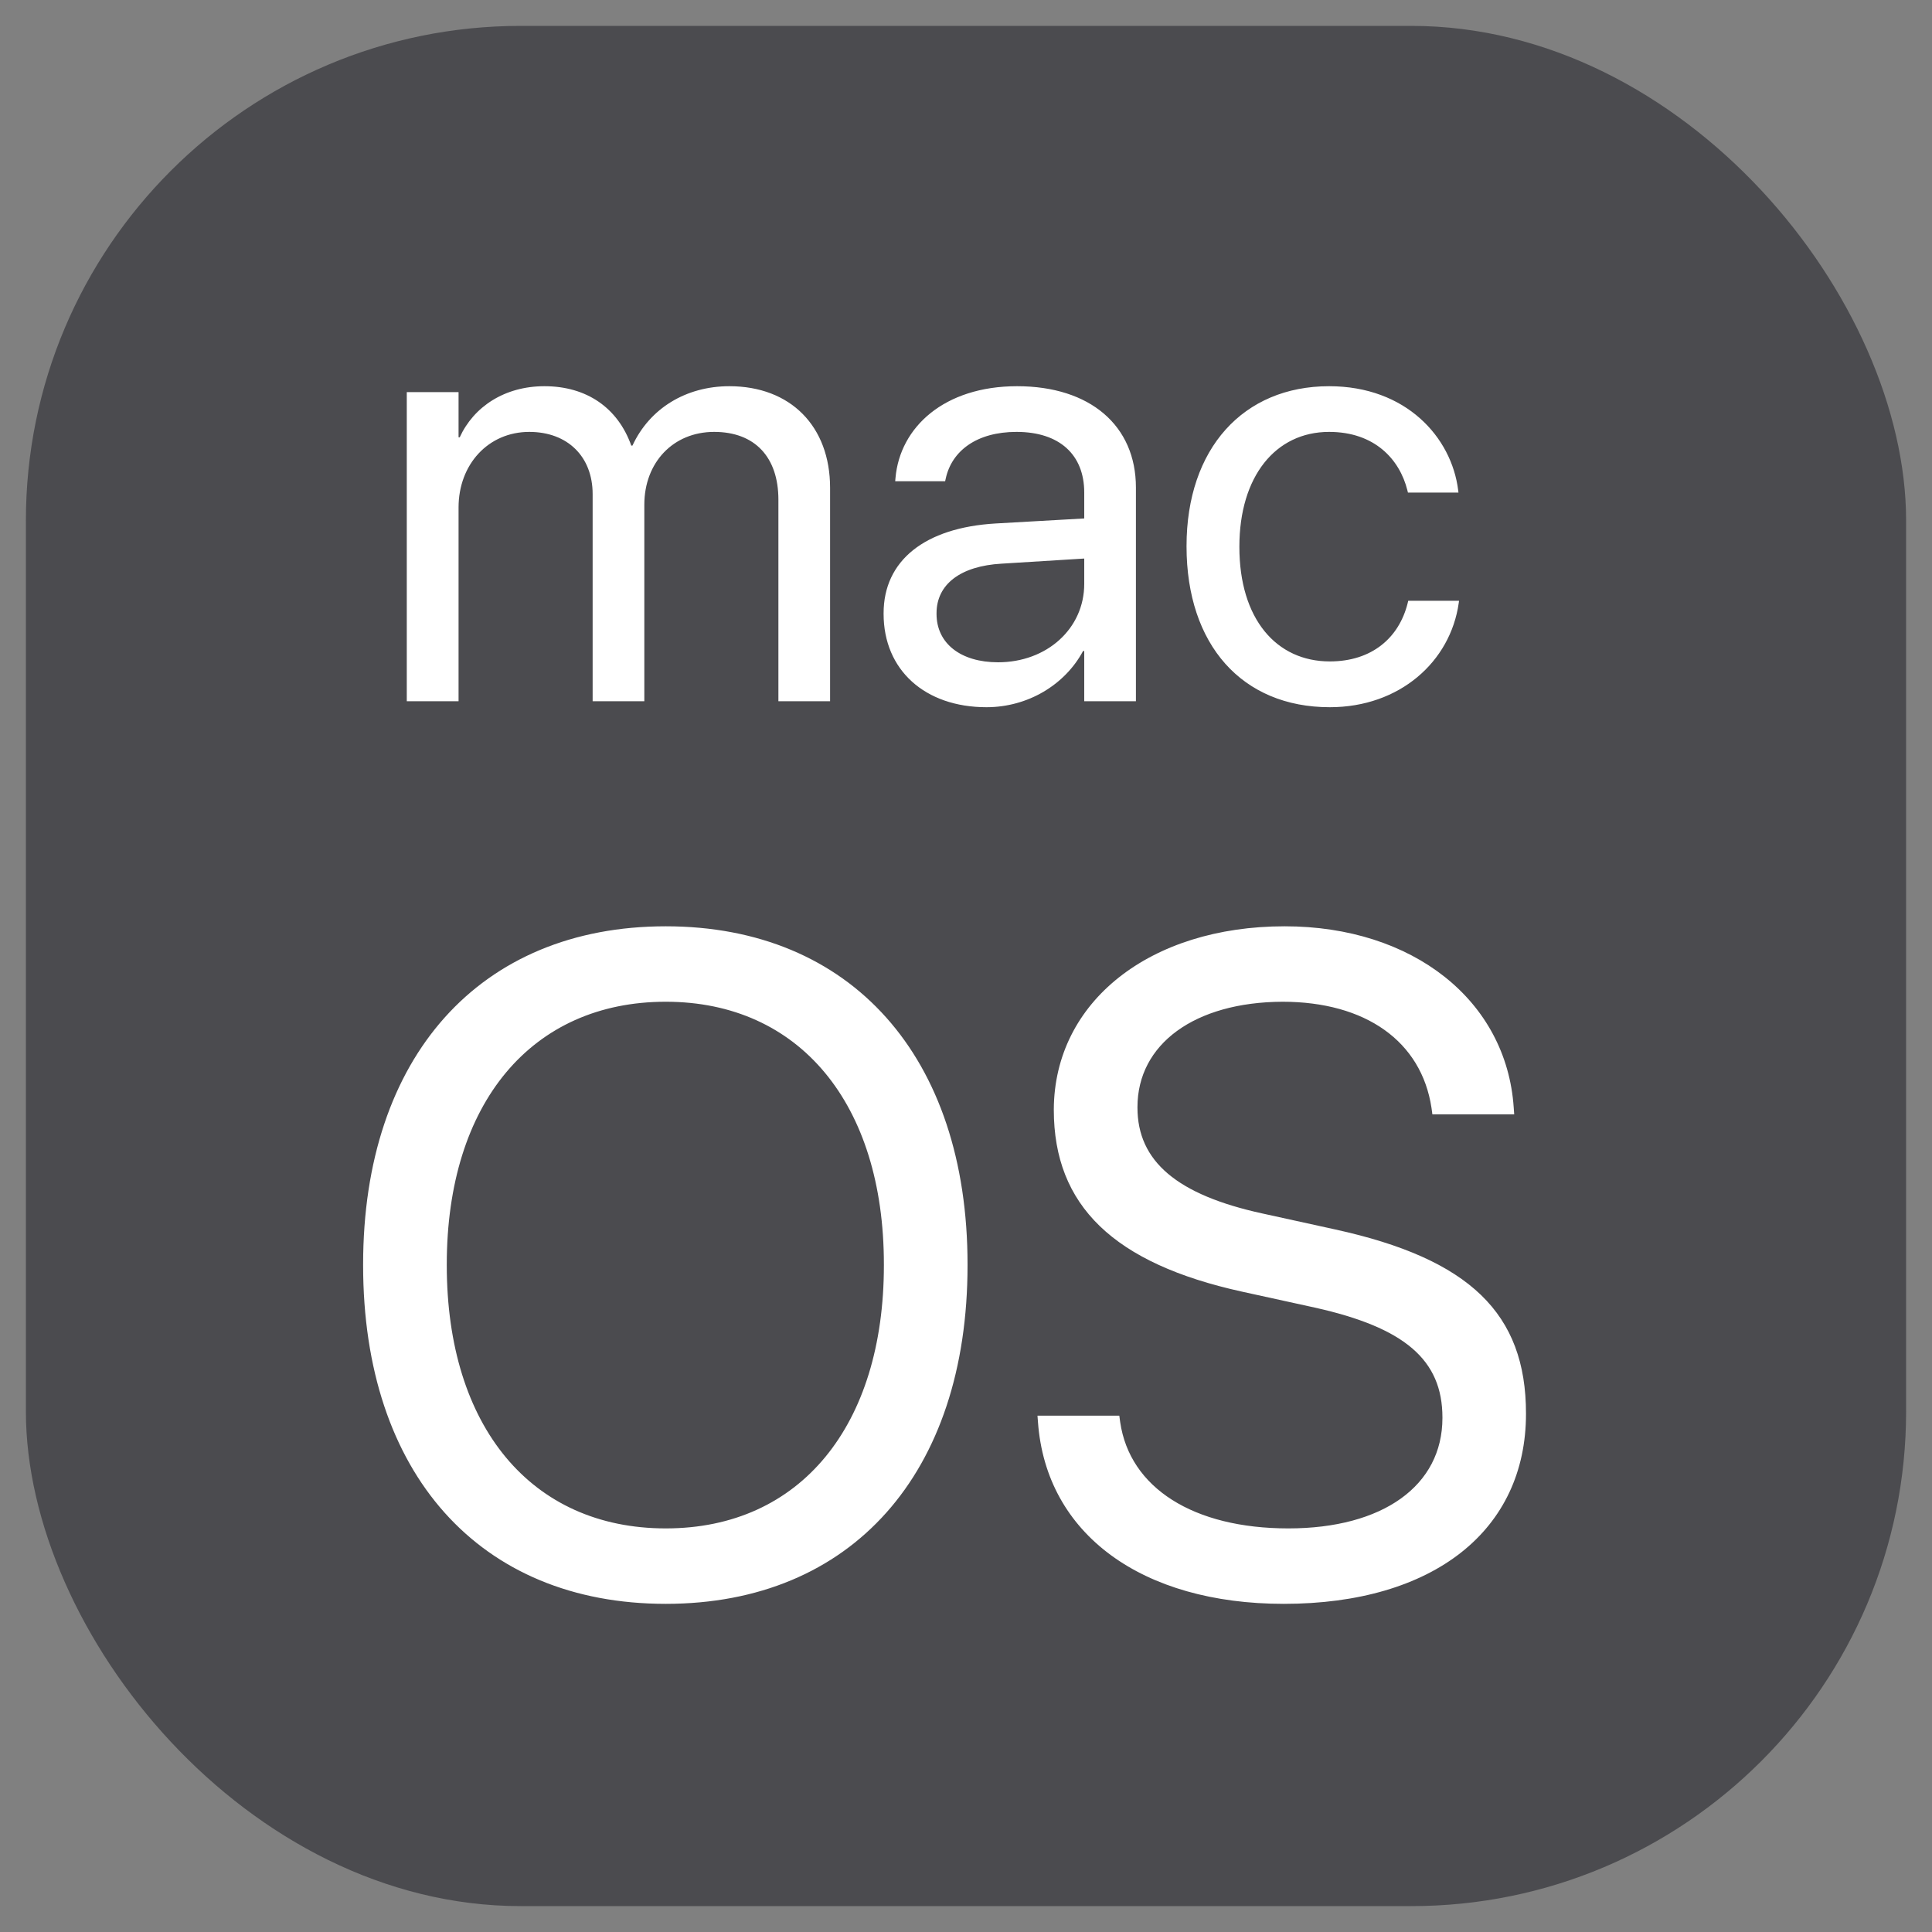
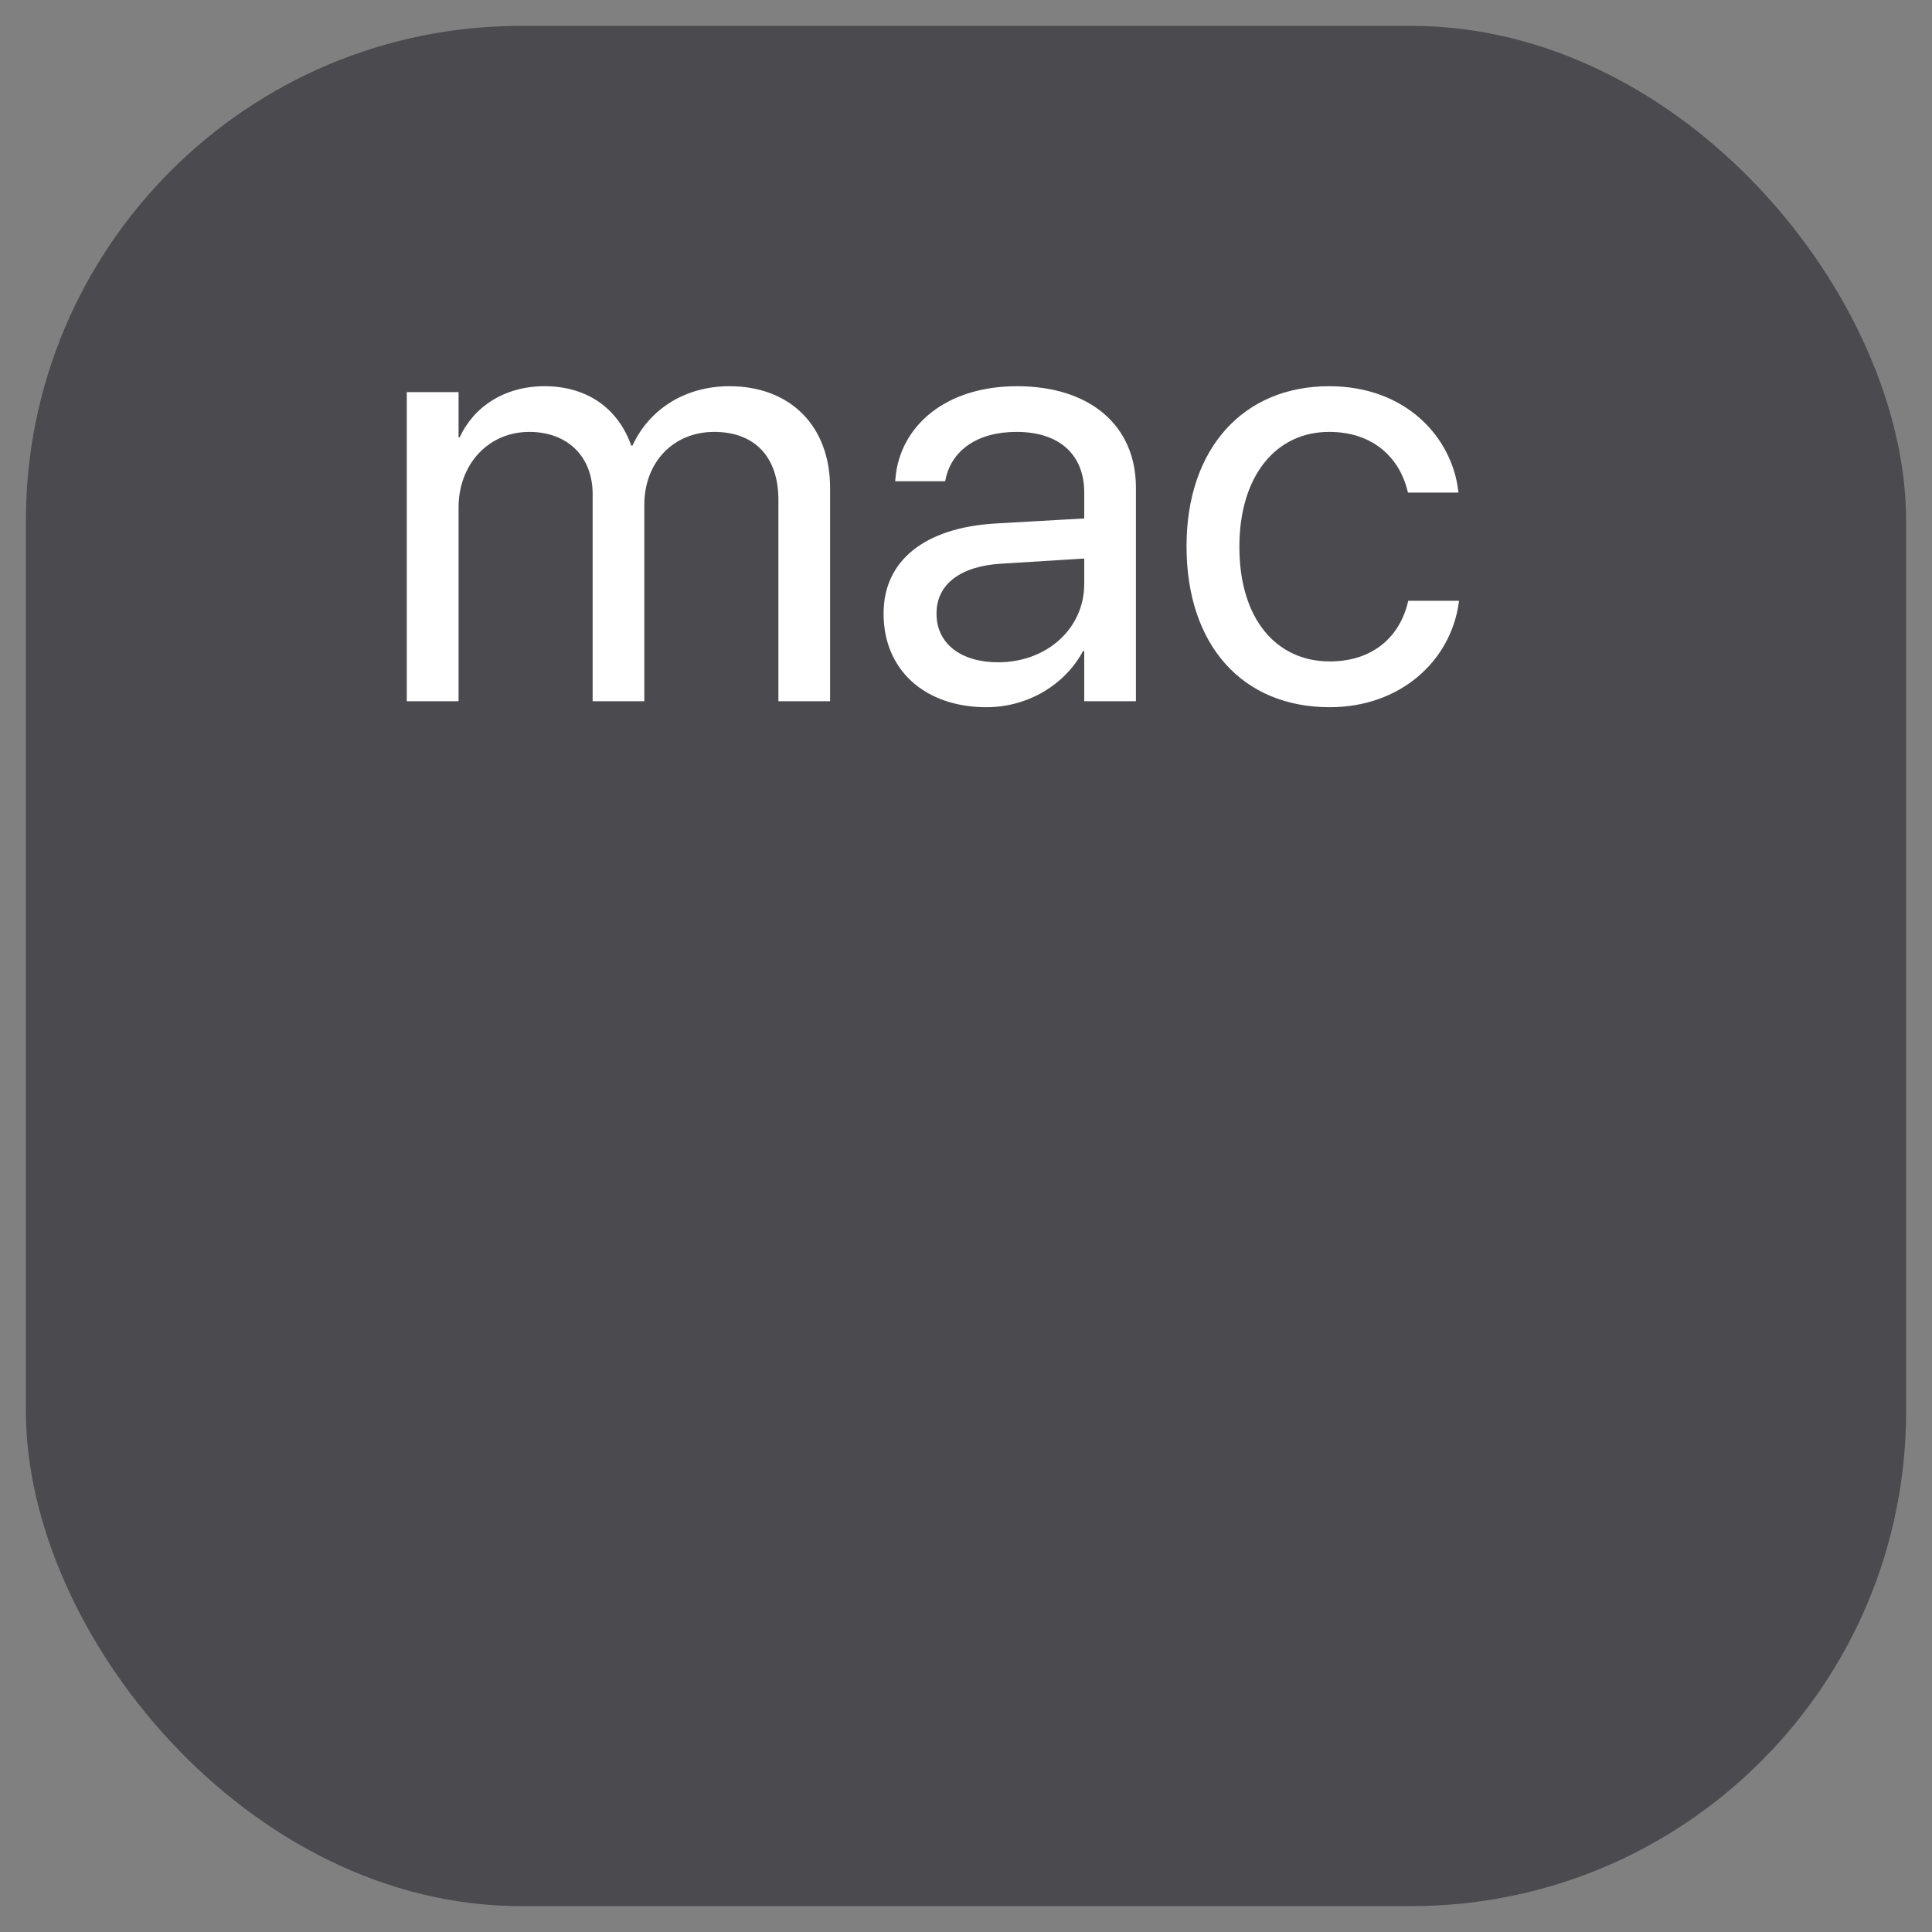
<svg xmlns="http://www.w3.org/2000/svg" width="20" height="20" viewBox="0 0 20 20" fill="none">
  <rect x="0" y="0" width="20" height="20" fill="#808080" stroke="none" />
  <rect x="0.268" y="0.268" width="19.464" height="19.464" rx="5.122" fill="#4B4B4F" />
  <path d="M4.211 7.259V4.059H4.747V4.527H4.759C4.904 4.21 5.224 3.998 5.636 3.998C6.073 3.998 6.396 4.222 6.535 4.613H6.547C6.725 4.228 7.101 3.998 7.55 3.998C8.184 3.998 8.593 4.413 8.593 5.05V7.259H8.058V5.173C8.058 4.733 7.815 4.471 7.393 4.471C6.968 4.471 6.67 4.788 6.67 5.225V7.259H6.135V5.115C6.135 4.727 5.876 4.471 5.479 4.471C5.055 4.471 4.747 4.807 4.747 5.253V7.259H4.211ZM10.212 7.321C9.575 7.321 9.147 6.936 9.147 6.355V6.348C9.147 5.804 9.572 5.462 10.307 5.419L11.224 5.367V5.099C11.224 4.708 10.969 4.471 10.523 4.471C10.11 4.471 9.852 4.668 9.79 4.955L9.784 4.982H9.267L9.27 4.948C9.316 4.422 9.775 3.998 10.529 3.998C11.286 3.998 11.759 4.407 11.759 5.047V7.259H11.224V6.739H11.212C11.024 7.09 10.639 7.321 10.212 7.321ZM9.695 6.355C9.695 6.662 9.947 6.856 10.332 6.856C10.836 6.856 11.224 6.508 11.224 6.044V5.782L10.369 5.835C9.941 5.859 9.695 6.05 9.695 6.348V6.355ZM13.766 7.321C12.858 7.321 12.283 6.675 12.283 5.656V5.653C12.283 4.644 12.87 3.998 13.759 3.998C14.556 3.998 15.027 4.527 15.095 5.075L15.098 5.099H14.575L14.569 5.075C14.489 4.755 14.23 4.471 13.759 4.471C13.203 4.471 12.83 4.933 12.83 5.659V5.662C12.83 6.407 13.212 6.847 13.766 6.847C14.203 6.847 14.483 6.601 14.572 6.244L14.578 6.219H15.104L15.101 6.241C15.015 6.85 14.489 7.321 13.766 7.321Z" fill="white" />
-   <path d="M6.892 16.603C4.963 16.603 3.759 15.253 3.759 13.098V13.089C3.759 10.939 4.968 9.589 6.892 9.589C8.811 9.589 10.016 10.939 10.016 13.089V13.098C10.016 15.253 8.816 16.603 6.892 16.603ZM6.892 15.822C8.289 15.822 9.15 14.754 9.15 13.098V13.089C9.15 11.424 8.275 10.37 6.892 10.37C5.504 10.37 4.625 11.419 4.625 13.089V13.098C4.625 14.768 5.5 15.822 6.892 15.822ZM13.29 16.603C11.822 16.603 10.829 15.883 10.745 14.721L10.74 14.655H11.587L11.596 14.721C11.695 15.403 12.354 15.822 13.337 15.822C14.315 15.822 14.932 15.38 14.932 14.679V14.674C14.932 14.077 14.541 13.743 13.61 13.536L12.857 13.371C11.53 13.079 10.909 12.482 10.909 11.489V11.485C10.914 10.37 11.902 9.589 13.299 9.589C14.626 9.589 15.595 10.356 15.67 11.466L15.675 11.536H14.828L14.819 11.47C14.715 10.779 14.136 10.37 13.276 10.37C12.368 10.374 11.775 10.807 11.775 11.461V11.466C11.775 12.021 12.184 12.369 13.069 12.562L13.821 12.727C15.214 13.032 15.797 13.597 15.797 14.632V14.636C15.797 15.841 14.842 16.603 13.29 16.603Z" fill="white" />
</svg>